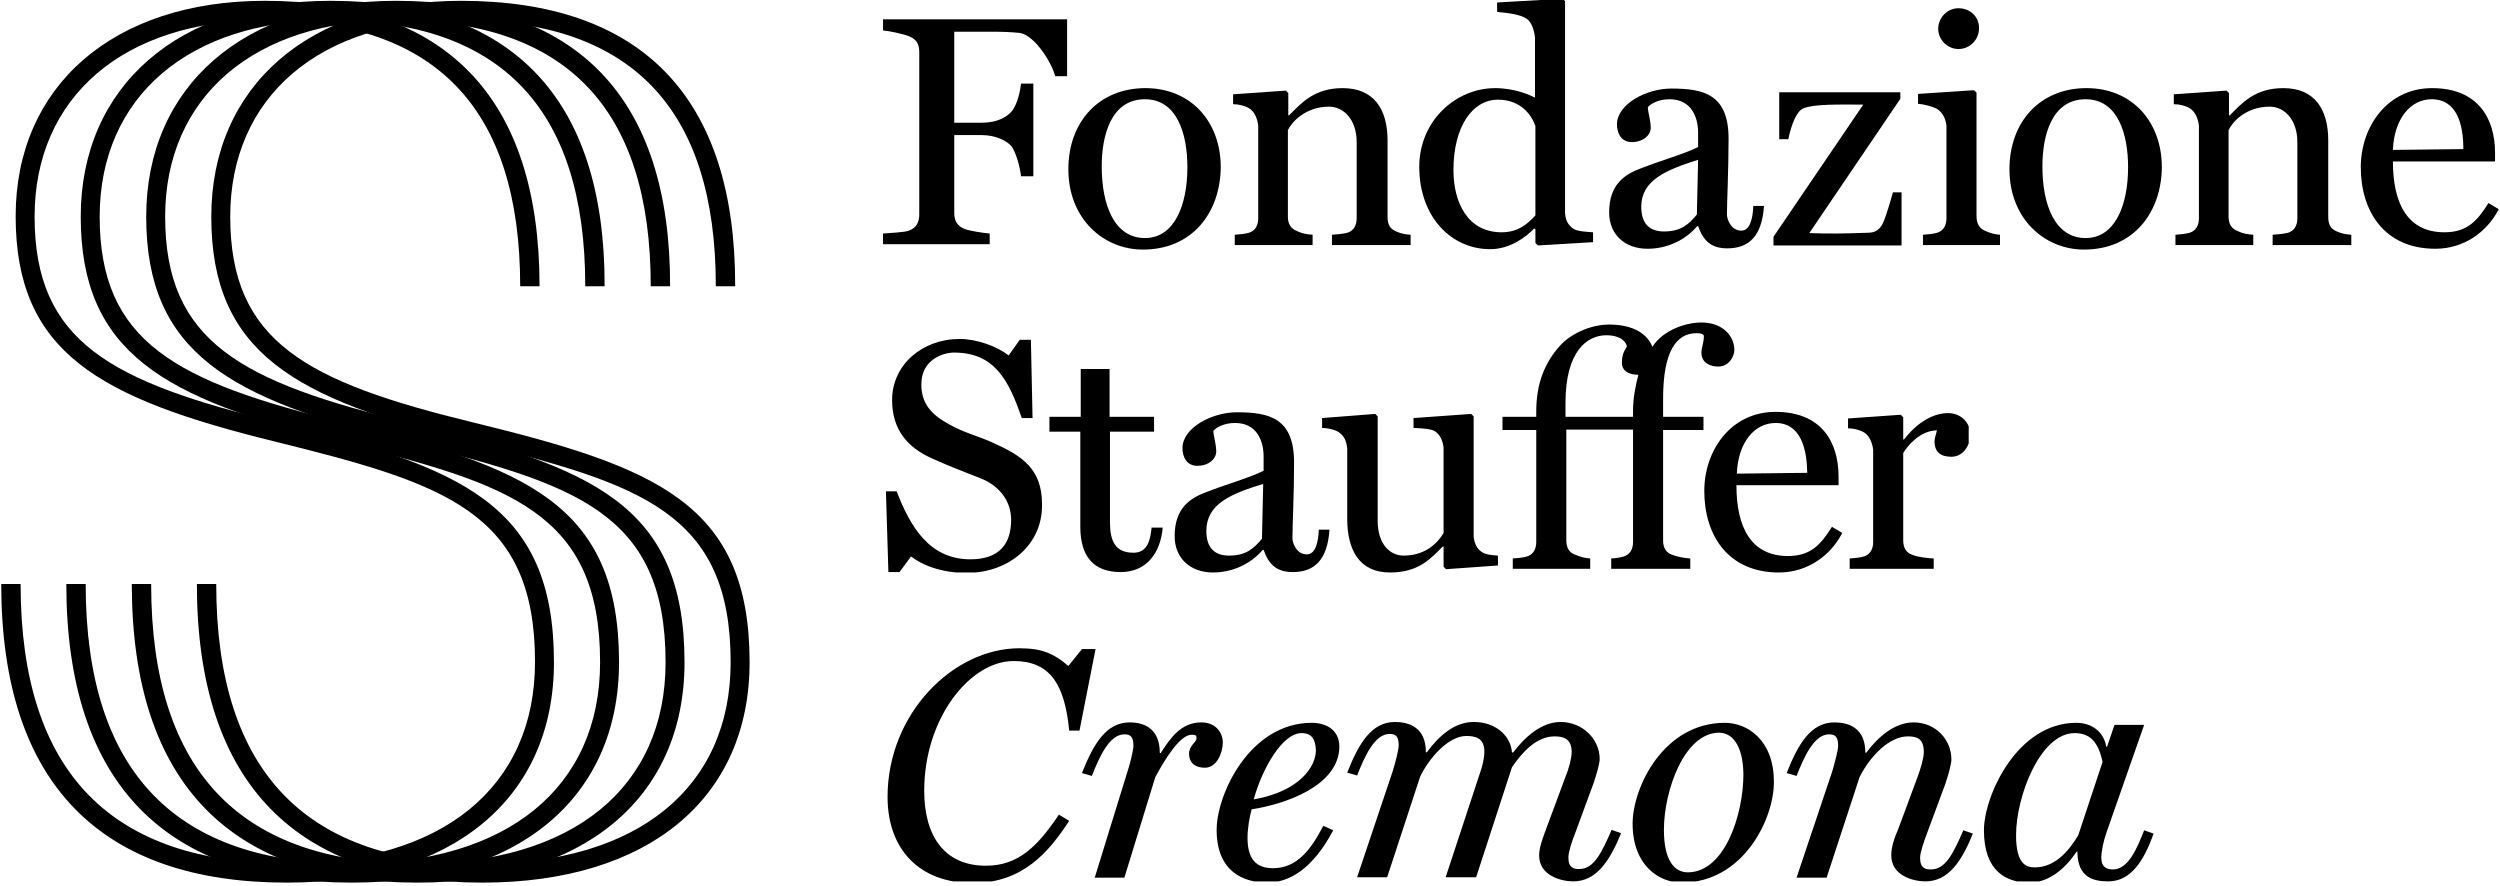
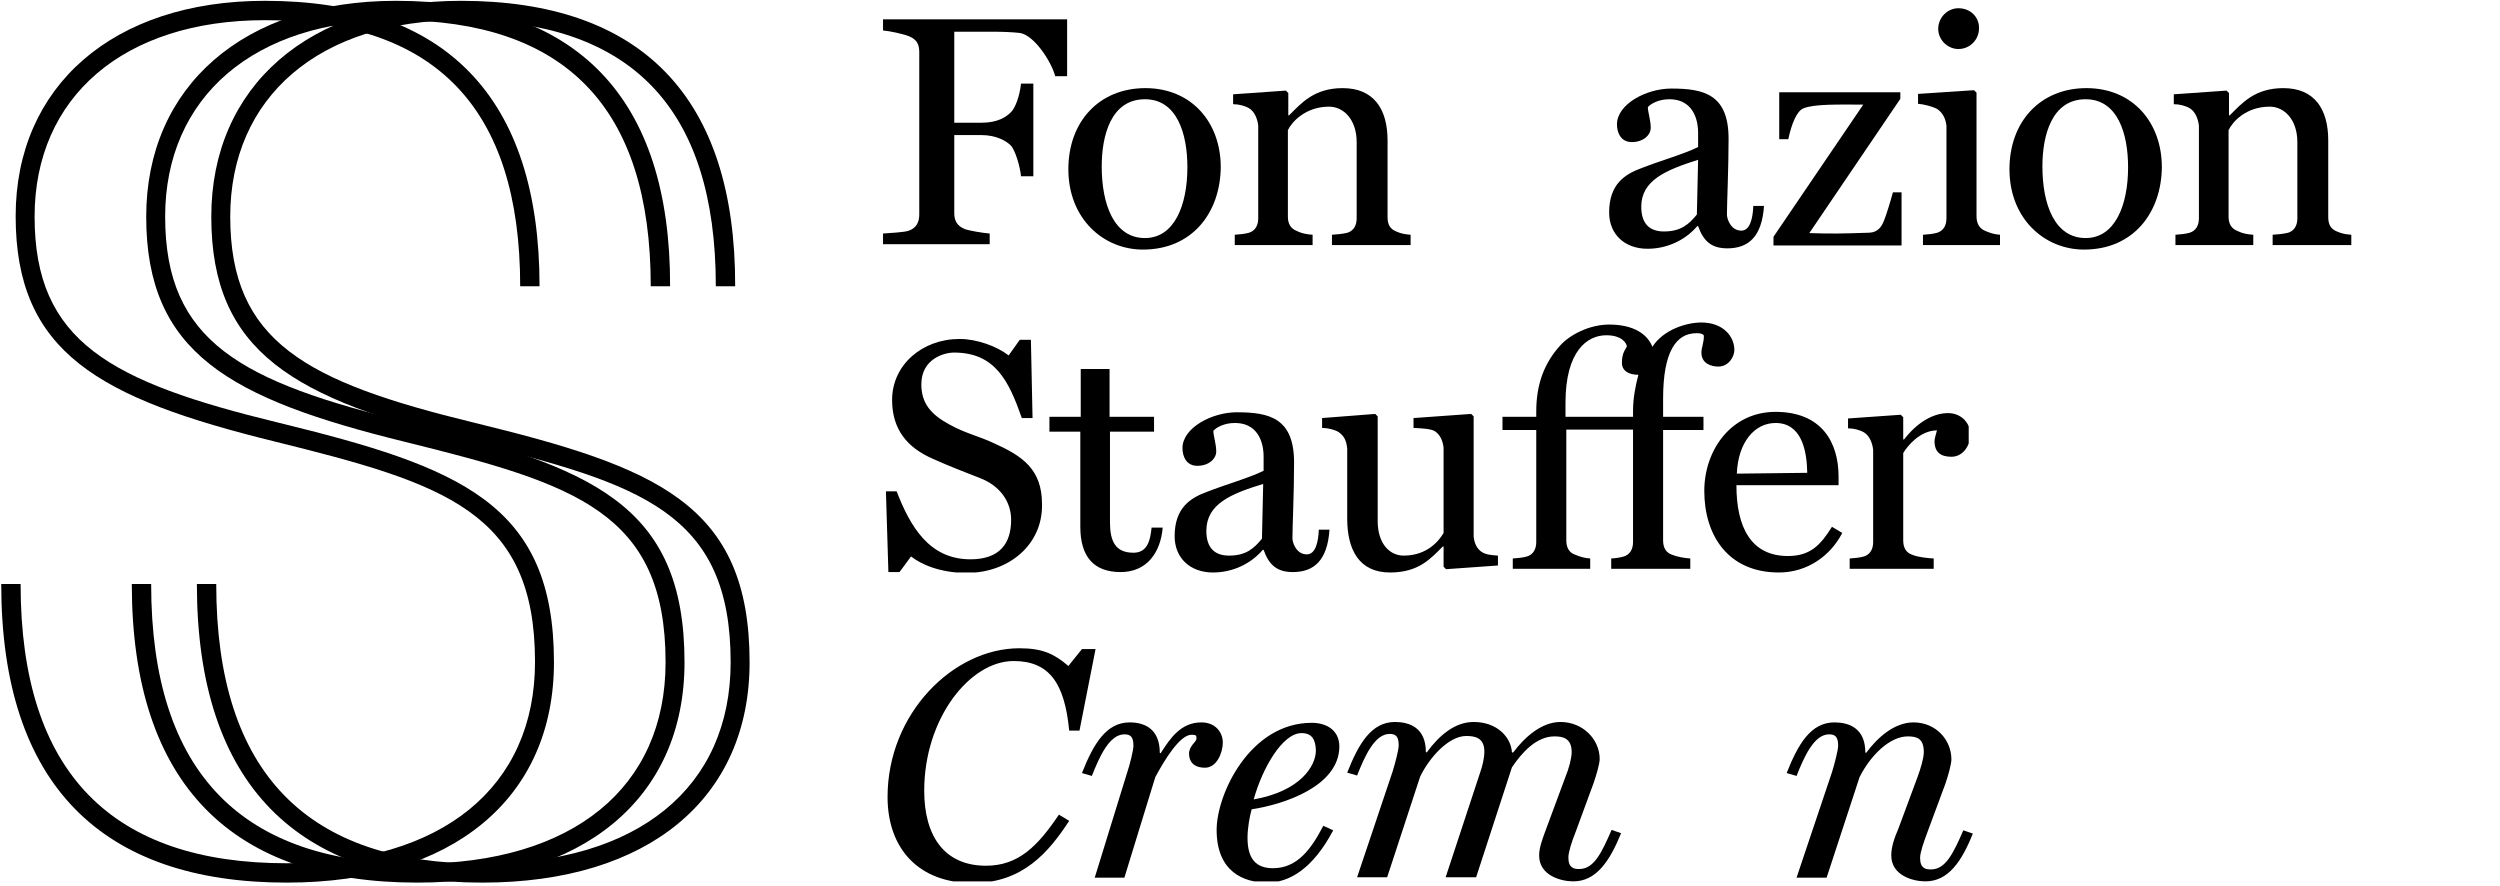
<svg xmlns="http://www.w3.org/2000/svg" width="607" height="215" viewBox="0 0 607 215" fill="none">
  <g clip-path="url(#clip0_315_9153)">
    <path d="M64.301 0.199C27.501 0.199 3.801 20.899 3.801 52.499C3.801 85.599 24.001 96.699 66.701 107.199C107.901 117.399 129.901 124.199 129.901 160.699C129.901 191.099 107.401 209.599 69.601 209.599C27.501 209.599 5.001 187.999 5.001 141.799H0.301C0.301 190.699 24.901 214.299 69.601 214.299C110.001 214.299 134.501 193.799 134.501 160.799C134.501 122.199 111.701 113.399 67.501 102.599C26.801 92.699 8.401 82.999 8.401 52.599C8.401 23.599 30.001 4.899 64.301 4.899C105.501 4.899 126.301 25.999 126.301 69.499H131.001C131.001 23.599 108.201 0.199 64.301 0.199Z" fill="black" />
-     <path d="M80.202 0.199C43.302 0.199 19.602 20.999 19.602 52.599C19.602 85.699 39.802 96.799 82.502 107.299C123.702 117.499 145.702 124.299 145.702 160.799C145.702 191.199 123.202 209.699 85.402 209.699C43.302 209.699 20.802 188.099 20.802 141.799H16.102C16.102 190.699 40.702 214.299 85.402 214.299C125.802 214.299 150.302 193.799 150.302 160.799C150.302 122.199 127.502 113.399 83.302 102.599C42.602 92.699 24.202 82.999 24.202 52.599C24.202 23.599 45.802 4.899 80.102 4.899C121.302 4.899 142.102 25.999 142.102 69.499H146.802C146.902 23.599 124.102 0.199 80.202 0.199Z" fill="black" />
    <path d="M96.1 0.199C59.2 0.199 35.5 20.999 35.5 52.599C35.5 85.699 55.7 96.799 98.4 107.299C139.6 117.499 161.6 124.299 161.6 160.799C161.6 191.199 139.1 209.699 101.3 209.699C59.2 209.699 36.7 188.099 36.7 141.799H32C32 190.699 56.6 214.299 101.3 214.299C141.7 214.299 166.2 193.799 166.2 160.799C166.2 122.199 143.4 113.399 99.2 102.599C58.5 92.699 40.1 82.999 40.1 52.599C40.1 23.599 61.7 4.899 96 4.899C137.2 4.899 158 25.999 158 69.499H162.7C162.8 23.599 140 0.199 96.1 0.199Z" fill="black" />
    <path d="M111.901 0.199C75.001 0.199 51.301 20.999 51.301 52.599C51.301 85.699 71.501 96.799 114.201 107.299C155.401 117.499 177.401 124.299 177.401 160.799C177.401 191.199 154.901 209.699 117.101 209.699C75.001 209.699 52.501 188.099 52.501 141.799H47.801C47.801 190.699 72.401 214.299 117.101 214.299C157.501 214.299 182.001 193.799 182.001 160.799C182.001 122.199 159.201 113.399 115.001 102.599C74.301 92.699 55.901 82.999 55.901 52.599C55.901 23.599 77.501 4.899 111.801 4.899C153.001 4.899 173.801 25.999 173.801 69.499H178.501C178.601 23.599 155.801 0.199 111.901 0.199Z" fill="black" />
  </g>
  <g clip-path="url(#clip1_315_9153)">
    <path d="M262.1 177.398H259.6C258.5 165.898 254.8 160.498 246.1 160.498C235.5 160.498 224.4 174.398 224.4 191.998C224.4 202.998 229.3 210.198 239.4 210.198C247.3 210.198 252 205.398 257.1 197.798L259.6 199.298C254.7 206.798 248.4 214.398 236.2 214.398C223.1 214.398 215.5 206.098 215.5 193.498C215.5 173.198 231.5 157.398 247.5 157.398C253.2 157.398 256 158.798 259.4 161.698L262.7 157.598H266L262.1 177.398Z" fill="black" />
    <path d="M292.599 186.398C289.799 186.398 288.699 184.898 288.699 182.998C288.699 181.098 290.499 180.098 290.499 179.398C290.499 178.698 290.599 178.398 289.299 178.398C286.499 178.398 282.799 184.398 280.499 188.698L272.999 213.098H265.799L273.699 187.498C274.299 185.798 275.199 182.098 275.199 181.098C275.199 178.898 274.499 178.298 272.999 178.298C269.399 178.298 266.999 183.598 265.099 188.398L262.699 187.698C265.499 180.598 268.599 175.398 274.299 175.398C277.699 175.398 281.599 176.798 281.599 182.798L281.799 182.898C284.199 179.098 286.799 175.398 291.699 175.398C295.099 175.398 296.899 177.798 296.899 180.298C296.899 182.798 295.399 186.398 292.599 186.398Z" fill="black" />
    <path d="M303.898 196.5C303.398 198.3 302.898 201.1 302.898 203.4C302.898 208.5 304.898 210.8 309.098 210.8C314.998 210.8 318.398 206.1 321.298 200.5L323.698 201.6C318.698 211.1 312.898 214.3 307.698 214.3C301.998 214.3 295.398 211.7 295.398 201.5C295.398 192.8 303.498 175.5 318.498 175.5C322.098 175.5 325.198 177.3 325.198 181.3C325.098 190.9 311.798 195.3 303.898 196.5ZM315.998 178C311.398 178 306.498 186.5 304.398 194.1C315.698 192.1 319.498 186 319.498 182.2C319.398 179.6 318.598 178 315.998 178Z" fill="black" />
    <path d="M382.002 213.997C379.002 213.997 373.702 212.597 373.702 207.697C373.702 205.797 374.502 203.697 375.502 200.997L380.102 188.597C380.902 186.697 381.602 184.097 381.602 182.597C381.602 179.197 379.402 178.797 377.402 178.797C373.102 178.797 369.602 182.597 367.102 186.297L358.402 212.997H351.002L359.402 187.497C359.902 186.097 360.402 184.097 360.402 182.497C360.402 179.097 358.102 178.697 356.002 178.697C351.702 178.697 347.002 183.997 344.802 188.597L336.802 212.997H329.502L338.102 187.397C338.802 185.197 339.602 181.997 339.602 180.997C339.602 178.797 338.902 178.197 337.402 178.197C333.802 178.197 331.402 183.497 329.502 188.297L327.102 187.597C329.902 180.497 333.002 175.297 338.702 175.297C342.102 175.297 346.202 176.597 346.202 182.597L346.402 182.697C349.402 178.597 353.202 175.297 357.802 175.297C363.602 175.297 366.902 179.097 367.102 182.697H367.402C370.102 179.097 374.202 175.297 378.902 175.297C384.302 175.297 388.402 179.497 388.402 184.297C388.402 185.397 387.602 188.197 386.902 190.197L382.602 201.897C381.602 204.397 380.802 206.897 380.802 208.197C380.802 210.797 382.202 210.997 383.402 210.997C387.002 210.997 388.802 207.197 391.302 201.497L393.602 202.297C390.802 209.197 387.502 213.997 382.002 213.997Z" fill="black" />
-     <path d="M408.298 214.3C402.898 214.3 396.398 210.2 396.398 200C396.398 191.2 403.898 175.5 418.798 175.5C424.298 175.5 430.698 179.7 430.698 189.8C430.798 198.6 423.398 214.3 408.298 214.3ZM417.398 177.9C408.998 177.9 403.998 191.9 403.998 201.5C403.998 209 406.598 211.8 409.798 211.8C418.798 211.8 423.298 197.7 423.298 188C423.198 180.5 420.298 177.9 417.398 177.9Z" fill="black" />
    <path d="M467.501 213.998C464.501 213.998 459.201 212.598 459.201 207.698C459.201 205.798 459.801 203.798 461.001 200.998L465.601 188.598C466.301 186.698 467.101 184.098 467.101 182.598C467.101 179.198 465.301 178.798 463.201 178.798C458.901 178.798 454.201 183.298 451.501 188.698L443.501 213.098H436.201L444.801 187.498C445.401 185.598 446.301 182.098 446.301 181.098C446.301 178.898 445.601 178.298 444.101 178.298C440.501 178.298 438.101 183.598 436.201 188.398L433.801 187.698C436.601 180.598 439.701 175.398 445.401 175.398C448.801 175.398 452.901 176.698 452.901 182.698L453.101 182.798C455.901 178.998 460.001 175.398 464.601 175.398C470.001 175.398 473.801 179.598 473.801 184.398C473.801 185.498 473.001 188.398 472.301 190.398L468.001 201.998C467.001 204.698 466.201 206.998 466.201 208.298C466.201 210.898 467.601 211.098 468.801 211.098C472.401 211.098 474.201 207.298 476.701 201.598L479.001 202.398C476.301 209.198 473.001 213.998 467.501 213.998Z" fill="black" />
-     <path d="M511.899 214C508.499 214 504.399 213.2 504.399 206.8H504.199C501.199 211.2 497.299 214.3 492.699 214.3C487.299 214.3 481.699 211.7 481.699 201.6C481.699 193.3 489.699 175.5 504.099 175.5C507.499 175.5 510.699 177.3 511.399 181.3H511.599L513.399 176H520.599L511.499 202C510.699 204.2 510.199 206.8 510.199 208.3C510.199 210.5 511.499 211.1 512.999 211.1C516.799 211.1 518.899 205.9 520.599 201.6L522.899 202.4C520.599 208.8 517.499 214 511.899 214ZM503.699 178C495.399 178 489.499 193.3 489.499 202.8C489.499 210 492.099 210.6 494.099 210.6C498.699 210.6 502.099 207 504.599 202.8L510.499 185C509.499 180.2 507.499 178 503.699 178Z" fill="black" />
  </g>
  <g clip-path="url(#clip2_315_9153)">
    <path d="M234.702 139.101C228.202 139.101 223.602 137.001 221.202 135.101L218.402 138.901H215.702L215.102 119.301H217.702C221.002 127.801 225.602 135.801 235.602 135.801C242.702 135.801 245.502 132.001 245.502 126.201C245.502 121.901 242.902 118.001 238.002 116.101C233.402 114.301 231.002 113.401 226.502 111.401C220.302 108.701 216.602 104.301 216.602 97.101C216.602 88.601 223.902 82.301 233.002 82.301C237.202 82.301 242.102 84.101 244.902 86.301L247.602 82.501H250.302L250.702 101.501H248.102C244.902 92.401 241.602 85.601 231.602 85.601C229.302 85.601 223.702 87.101 223.702 93.301C223.702 97.901 226.002 100.601 230.402 103.001C234.302 105.201 237.702 105.901 241.302 107.601C248.202 110.701 253.002 113.901 253.002 122.401C253.202 132.201 245.002 139.101 234.702 139.101ZM272.102 138.901C265.502 138.901 262.302 135.101 262.302 127.901V104.801H254.802V101.201H262.402V89.601H269.402V101.201H280.202V104.801H269.502V126.801C269.502 131.401 270.802 134.201 275.202 134.201C278.602 134.201 279.302 131.201 279.602 128.101H282.302C281.802 134.101 278.502 138.901 272.102 138.901ZM313.902 138.901C310.102 138.901 308.102 137.201 306.802 133.501H306.602C303.702 136.901 299.302 139.001 294.502 139.001C289.002 139.001 285.202 135.501 285.202 130.201C285.202 123.301 289.002 120.901 293.102 119.401C297.702 117.601 303.402 116.001 306.802 114.301V110.701C306.802 109.301 306.502 102.701 299.802 102.701C297.202 102.701 295.302 103.801 294.602 104.601C294.602 105.801 295.302 107.801 295.302 109.601C295.302 111.401 293.502 113.101 290.702 113.101C288.102 113.101 287.102 110.901 287.102 108.801C287.102 103.901 294.202 100.101 300.302 100.101C308.202 100.101 314.202 101.501 314.202 112.301C314.202 119.501 313.802 128.101 313.802 130.701C313.802 131.701 314.702 134.601 317.302 134.601C319.402 134.601 320.102 131.601 320.202 128.601H322.802C322.302 136.101 319.002 138.901 313.902 138.901ZM292.902 128.901C292.902 133.101 295.002 134.901 298.402 134.901C302.602 134.901 304.502 133.101 306.402 130.801L306.702 117.501C298.802 119.901 292.902 122.401 292.902 128.901ZM351.102 138.201L350.502 137.601V132.701H350.302C347.302 135.701 344.402 139.001 337.502 139.001C330.002 139.001 327.102 133.501 327.102 125.901V108.901C326.902 106.901 326.302 105.801 325.002 104.901C324.002 104.301 322.402 103.901 321.002 103.901V101.501L333.902 100.501L334.502 101.101V126.501C334.502 132.001 337.402 134.901 340.802 134.901C346.702 134.901 349.502 131.101 350.502 129.401V108.701C350.302 107.001 349.702 105.601 348.402 104.701C347.402 104.101 345.302 104.001 343.202 103.901V101.501L357.202 100.501L357.802 101.101V130.301C358.002 132.001 358.602 133.301 359.902 134.101C360.902 134.701 362.302 134.801 363.702 134.901V137.301L351.102 138.201ZM417.202 89.001C415.502 89.001 413.102 88.301 413.102 85.601C413.102 84.401 413.702 83.301 413.702 81.501C413.402 80.901 412.402 80.901 411.902 80.901C407.002 80.901 403.802 85.301 403.802 96.801V101.201H413.602V104.401H403.802V131.201C403.802 133.001 404.502 134.201 406.002 134.701C407.202 135.201 409.002 135.501 410.402 135.601V138.101H391.202V135.601C392.602 135.501 393.202 135.401 394.302 135.101C395.802 134.601 396.502 133.301 396.502 131.601V104.301H380.302V131.201C380.302 133.001 381.002 134.201 382.502 134.701C383.702 135.201 384.702 135.501 386.102 135.601V138.101H367.302V135.601C368.702 135.501 369.702 135.401 370.802 135.101C372.302 134.601 373.002 133.301 373.002 131.601V104.401H364.802V101.201H373.002V99.901C373.002 93.201 375.002 88.101 378.802 83.901C381.102 81.301 385.902 78.801 390.702 78.801C397.002 78.801 400.102 81.401 401.202 84.201C403.902 80.001 409.502 78.301 413.102 78.301C418.302 78.301 421.102 81.601 421.102 85.001C421.102 86.501 419.802 89.001 417.202 89.001ZM393.802 88.101C393.802 85.501 394.802 84.701 395.002 84.101C394.902 83.301 393.802 81.401 390.002 81.401C385.402 81.401 380.102 85.201 380.102 97.801V101.201H396.502V99.701C396.502 96.701 397.102 93.601 397.802 91.001C395.402 91.001 393.802 90.001 393.802 88.101ZM431.902 139.001C419.602 139.001 413.802 130.001 413.802 119.201C413.802 109.301 420.302 100.001 431.102 100.001C442.302 100.001 446.402 107.401 446.402 115.701V117.801H421.602C421.602 128.101 425.202 135.001 434.102 135.001C439.502 135.001 442.002 132.401 444.802 127.901L447.302 129.401C444.402 135.001 438.802 139.001 431.902 139.001ZM431.102 102.701C426.002 102.701 422.002 107.401 421.702 115.001L438.802 114.801C438.702 109.101 437.302 102.701 431.102 102.701ZM473.802 110.901C471.202 110.901 469.702 109.801 469.702 107.101C469.702 106.401 470.202 104.901 470.302 104.501C466.202 104.501 463.102 108.301 462.102 110.001V131.201C462.102 133.001 462.802 134.201 464.302 134.701C465.702 135.301 468.002 135.501 469.502 135.601V138.101H449.102V135.601C450.502 135.501 451.502 135.401 452.602 135.101C454.102 134.601 454.802 133.301 454.802 131.601V109.201C454.602 107.501 453.902 105.801 452.602 105.001C451.602 104.401 450.102 104.001 448.702 104.001V101.601L461.502 100.701L462.102 101.301V106.701H462.302C465.702 102.301 469.602 100.301 473.002 100.301C476.002 100.301 478.402 102.501 478.402 105.601C478.302 108.401 476.502 110.901 473.802 110.901Z" fill="black" />
  </g>
  <g clip-path="url(#clip3_315_9153)">
    <path d="M256.198 18.499C255.298 14.999 251.098 8.499 247.598 7.999C245.698 7.799 243.498 7.699 240.898 7.699H231.698V29.799H238.298C242.398 29.799 244.398 28.299 245.398 27.299C246.498 26.299 247.598 23.299 247.898 20.299H250.898V42.799H247.898C247.698 40.499 246.498 36.399 245.398 35.299C244.398 34.299 241.998 32.799 238.298 32.799H231.698V51.699C231.698 53.499 232.298 54.799 234.198 55.599C235.198 55.999 238.798 56.599 240.298 56.699V59.299H214.398V56.699C215.798 56.599 219.698 56.399 220.698 55.999C222.598 55.299 223.198 53.799 223.198 52.099V12.699C223.198 10.899 222.698 9.599 220.698 8.799C219.198 8.199 215.798 7.499 214.398 7.399V4.699H259.098V18.499H256.198Z" fill="black" />
    <path d="M277.498 60.598C267.898 60.598 259.398 53.098 259.398 41.098C259.398 29.498 266.898 21.398 278.098 21.398C289.298 21.398 296.398 29.698 296.398 40.598C296.298 51.498 289.598 60.598 277.498 60.598ZM277.998 24.098C269.698 24.098 267.498 32.998 267.498 40.398C267.498 49.698 270.498 57.798 277.998 57.798C285.098 57.798 288.298 49.898 288.298 40.598C288.298 32.498 285.798 24.098 277.998 24.098Z" fill="black" />
    <path d="M323.398 59.498V56.998C324.798 56.898 325.998 56.798 327.198 56.498C328.698 55.998 329.398 54.698 329.398 52.998V34.498C329.398 28.998 326.198 25.898 322.698 25.898C316.898 25.898 313.598 29.698 312.698 31.598V52.598C312.698 54.398 313.398 55.498 314.898 56.098C316.098 56.698 317.298 56.898 318.698 56.998V59.498H299.798V56.998C301.198 56.898 302.198 56.798 303.298 56.498C304.798 55.998 305.498 54.698 305.498 52.998V30.498C305.298 28.798 304.598 27.098 303.298 26.298C302.298 25.698 300.798 25.298 299.398 25.298V22.898L312.198 21.998L312.798 22.598V27.998H312.998C315.998 24.998 319.098 21.398 325.998 21.398C333.498 21.398 336.898 26.398 336.898 34.098V52.698C336.898 54.498 337.498 55.598 338.998 56.198C340.098 56.698 341.098 56.898 342.498 56.998V59.498H323.398Z" fill="black" />
-     <path d="M373.398 59.599L372.798 58.999V55.599L372.498 55.499C370.698 57.299 366.898 60.499 361.798 60.499C352.398 60.499 344.598 52.699 344.598 40.499C344.598 29.299 353.498 21.399 362.998 21.399C367.998 21.399 371.698 23.199 372.698 23.699V9.099C372.498 7.399 371.898 5.299 370.598 4.499C369.098 3.499 365.898 3.099 363.498 2.899V0.599L379.398 -0.301L379.998 0.299V51.699C380.098 53.599 380.798 54.699 382.098 55.599C383.098 56.199 385.398 56.299 386.798 56.399V58.799L373.398 59.599ZM372.798 30.599C371.898 27.999 369.298 24.199 363.698 24.199C357.598 24.199 352.898 30.599 352.898 41.299C352.898 49.099 356.298 56.399 364.598 56.399C368.398 56.399 370.698 54.599 372.798 52.299V30.599Z" fill="black" />
    <path d="M419.399 60.3C415.599 60.3 413.599 58.6 412.299 54.9H412.099C409.199 58.3 404.799 60.4 399.999 60.4C394.499 60.4 390.699 56.9 390.699 51.6C390.699 44.7 394.499 42.3 398.599 40.8C403.199 39 408.899 37.4 412.299 35.7V32.1C412.299 30.7 411.999 24.1 405.299 24.1C402.699 24.1 400.799 25.2 400.099 26C400.099 27.2 400.799 29.2 400.799 31C400.799 32.8 398.999 34.5 396.199 34.5C393.599 34.5 392.599 32.3 392.599 30.2C392.599 25.3 399.699 21.5 405.799 21.5C413.699 21.5 419.699 22.9 419.699 33.7C419.699 40.9 419.299 49.5 419.299 52.1C419.299 53.1 420.199 56 422.799 56C424.899 56 425.599 53 425.699 50H428.299C427.799 57.5 424.499 60.3 419.399 60.3ZM398.499 50.2C398.499 54.4 400.599 56.2 403.999 56.2C408.199 56.2 410.099 54.4 411.999 52.1L412.299 38.8C404.399 41.3 398.499 43.8 398.499 50.2Z" fill="black" />
    <path d="M430.598 59.498V57.498L452.398 25.398C446.698 25.398 440.598 25.198 437.898 26.298C436.298 26.898 434.998 29.998 434.198 33.798H431.998V22.398H461.398V23.998L439.298 56.598C441.898 56.698 443.898 56.698 445.998 56.698C448.098 56.698 450.498 56.598 453.898 56.498C455.998 56.398 456.898 54.998 457.498 53.398C457.998 52.198 459.098 48.598 459.598 46.698H461.698V59.598H430.598V59.498Z" fill="black" />
    <path d="M466.899 59.5V57C468.299 56.9 469.299 56.8 470.399 56.5C471.899 56 472.599 54.7 472.599 53V30.5C472.399 28.8 471.699 27.4 470.399 26.5C469.399 25.9 467.099 25.3 465.699 25.2V22.8L479.299 21.9L479.899 22.5V52.5C479.899 54.3 480.599 55.5 482.099 56.1C483.299 56.6 484.199 56.9 485.599 57V59.5H466.899ZM475.499 11.9C472.899 11.9 470.599 9.7 470.599 7C470.599 4.3 472.799 2 475.499 2C478.499 2 480.499 4.2 480.499 6.7C480.599 9.5 478.399 11.9 475.499 11.9Z" fill="black" />
    <path d="M505.998 60.598C496.398 60.598 487.898 53.098 487.898 41.098C487.898 29.498 495.398 21.398 506.598 21.398C517.798 21.398 524.898 29.698 524.898 40.598C524.798 51.498 518.098 60.598 505.998 60.598ZM506.398 24.098C498.098 24.098 495.898 32.998 495.898 40.398C495.898 49.698 498.898 57.798 506.398 57.798C513.498 57.798 516.698 49.898 516.698 40.598C516.698 32.498 514.198 24.098 506.398 24.098Z" fill="black" />
    <path d="M551.797 59.498V56.998C553.197 56.898 554.397 56.798 555.597 56.498C557.097 55.998 557.797 54.698 557.797 52.998V34.498C557.797 28.998 554.597 25.898 551.097 25.898C545.197 25.898 541.997 29.698 541.097 31.598V52.598C541.097 54.398 541.797 55.498 543.297 56.098C544.497 56.698 545.697 56.898 547.097 56.998V59.498H528.197V56.998C529.597 56.898 530.597 56.798 531.697 56.498C533.197 55.998 533.897 54.698 533.897 52.998V30.498C533.697 28.798 532.997 27.098 531.697 26.298C530.697 25.698 529.197 25.298 527.797 25.298V22.898L540.597 21.998L541.197 22.598V27.998H541.397C544.397 24.998 547.497 21.398 554.397 21.398C561.897 21.398 565.297 26.398 565.297 34.098V52.698C565.297 54.498 565.897 55.598 567.397 56.198C568.497 56.698 569.497 56.898 570.897 56.998V59.498H551.797Z" fill="black" />
-     <path d="M591.299 60.398C578.999 60.398 573.199 51.398 573.199 40.598C573.199 30.698 579.699 21.398 590.499 21.398C601.699 21.398 605.799 28.798 605.799 37.098V39.198H580.999C580.999 49.498 584.599 56.398 593.499 56.398C598.899 56.398 601.399 53.798 604.199 49.298L606.699 50.798C603.799 56.398 598.199 60.398 591.299 60.398ZM590.399 24.098C585.299 24.098 581.299 28.798 580.999 36.398L598.099 36.198C598.099 30.498 596.699 24.098 590.399 24.098Z" fill="black" />
  </g>
  <defs>
    <clipPath id="clip0_315_9153">
      <rect width="181.7" height="214.1" fill="white" transform="translate(0.301 0.199)" />
    </clipPath>
    <clipPath id="clip1_315_9153">
      <rect width="338" height="57" fill="white" transform="translate(185 157)" />
    </clipPath>
    <clipPath id="clip2_315_9153">
      <rect width="293" height="61" fill="white" transform="translate(185 78)" />
    </clipPath>
    <clipPath id="clip3_315_9153">
      <rect width="422" height="61" fill="white" transform="translate(185)" />
    </clipPath>
  </defs>
</svg>